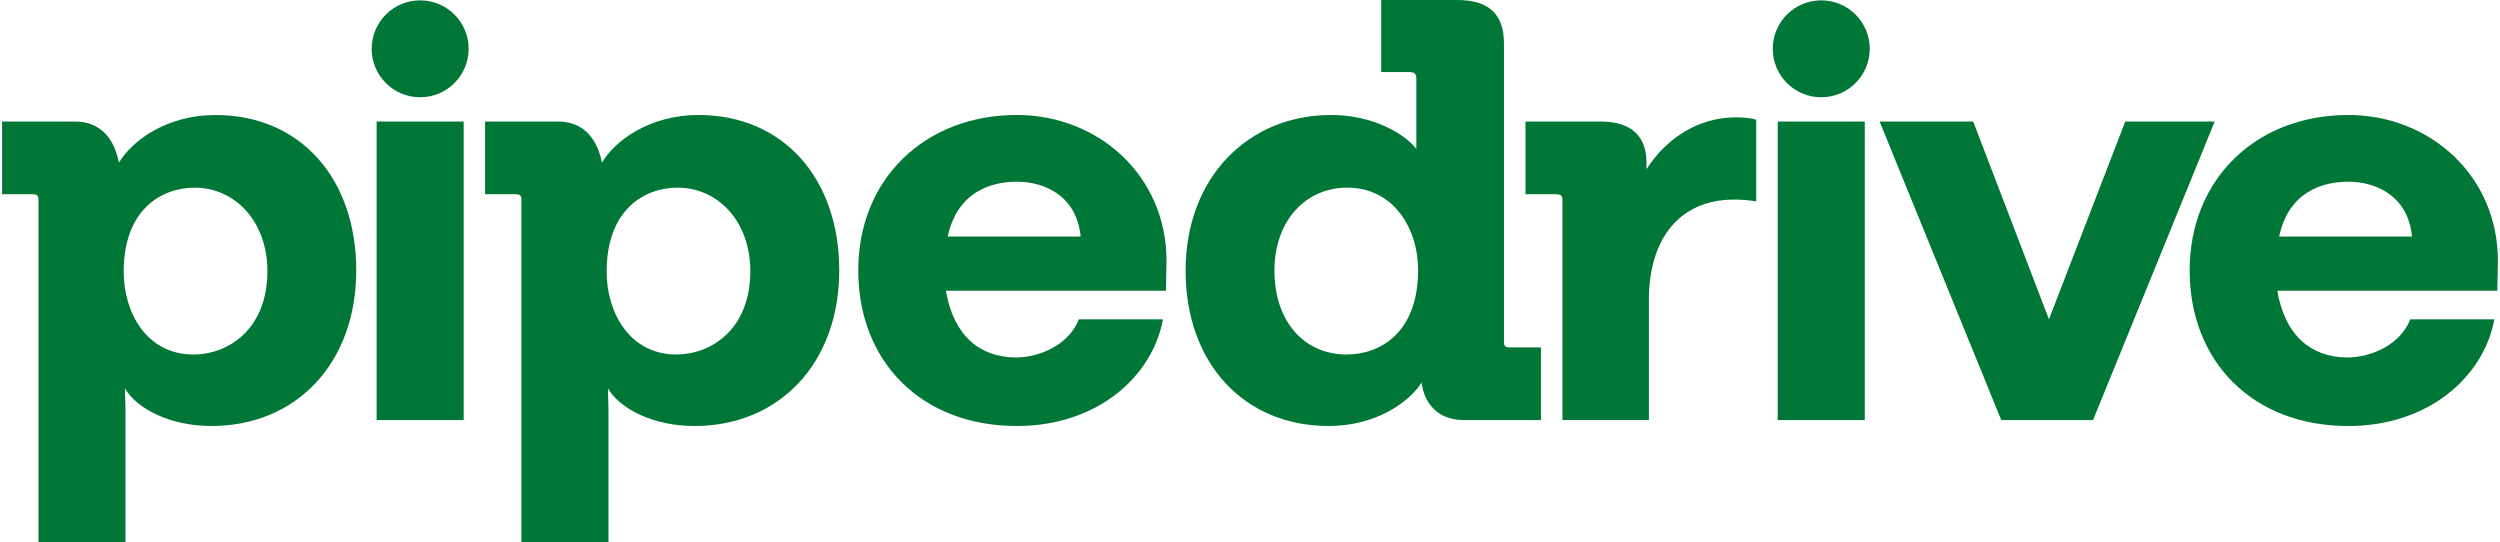
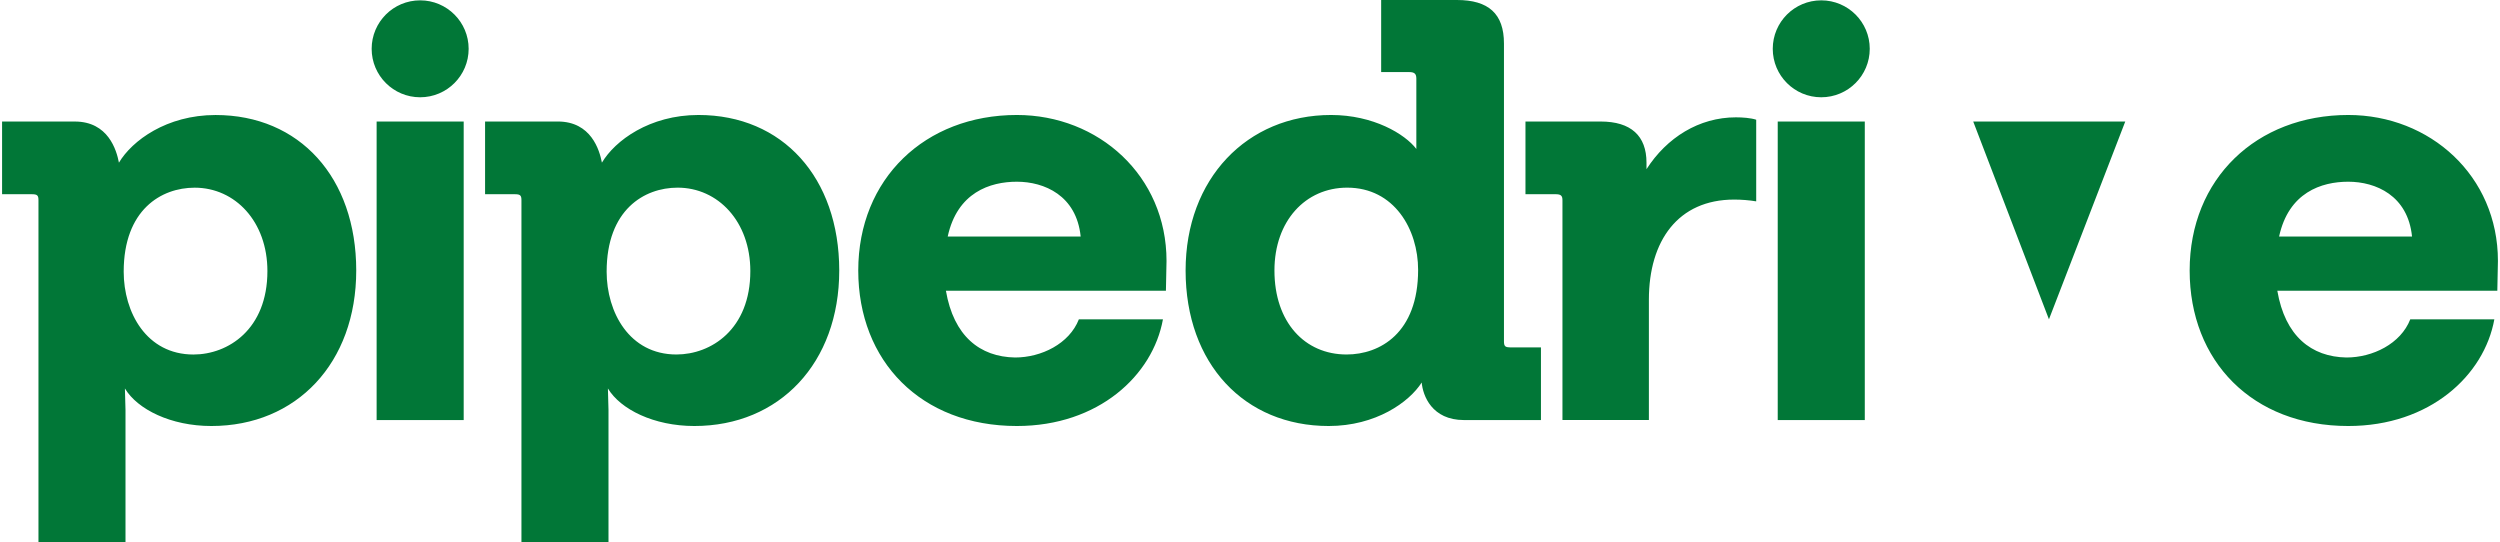
<svg xmlns="http://www.w3.org/2000/svg" width="166" height="36" viewBox="0 0 166 36" fill="none">
-   <path fill-rule="evenodd" clip-rule="evenodd" d="M100.26 23.063C99.944 23.063 99.863 22.985 99.863 22.667V2.888C99.863 0.91 98.835 0 96.736 0H91.709V4.786H93.57C93.925 4.786 94.045 4.904 94.045 5.222V9.891C93.293 8.902 91.195 7.635 88.384 7.635C82.801 7.635 78.724 11.868 78.724 17.961C78.724 24.171 82.644 28.287 88.225 28.287C91.352 28.287 93.57 26.704 94.4 25.399C94.479 26.27 95.074 27.892 97.211 27.892H102.319V23.067H100.26V23.063ZM89.412 23.538C86.641 23.538 84.623 21.402 84.623 17.959C84.623 14.675 86.682 12.46 89.452 12.46C92.579 12.46 94.163 15.23 94.163 17.92C94.163 22.114 91.63 23.538 89.412 23.538ZM27.898 6.459C29.676 6.459 31.118 5.018 31.118 3.241C31.118 1.464 29.676 0.023 27.898 0.023C26.119 0.023 24.678 1.464 24.678 3.241C24.678 5.018 26.119 6.459 27.898 6.459ZM30.789 8.07H25.008V27.891H30.789V8.07ZM124.151 3.241C124.151 5.018 122.709 6.459 120.93 6.459C119.152 6.459 117.711 5.018 117.711 3.241C117.711 1.464 119.152 0.023 120.93 0.023C122.709 0.023 124.151 1.464 124.151 3.241ZM123.822 8.07H118.041V27.891H123.822V8.07ZM155.925 7.635C161.348 7.635 165.862 11.67 165.862 17.327L165.822 19.306H151.214C151.728 22.314 153.47 23.698 155.805 23.738C157.546 23.738 159.407 22.828 160.041 21.205H165.624C164.951 24.924 161.348 28.287 155.925 28.287C149.551 28.287 145.393 23.975 145.393 17.961C145.393 11.868 149.828 7.635 155.925 7.635ZM155.923 12.066C154.143 12.066 151.966 12.778 151.332 15.705H160.159C159.883 12.976 157.745 12.066 155.923 12.066ZM141.117 8.07H147.056L138.978 27.891H132.883L124.806 8.07H131.022L136.05 21.203L141.117 8.07ZM115.266 7.791C112.812 7.791 110.674 9.137 109.327 11.234V10.8C109.327 9.019 108.299 8.069 106.279 8.069H101.291V12.895H103.272C103.627 12.895 103.747 12.975 103.747 13.291V27.89H109.486V19.898C109.486 15.983 111.426 13.252 115.148 13.252C115.623 13.252 116.137 13.291 116.612 13.37V7.95C116.255 7.83 115.701 7.791 115.266 7.791ZM67.52 7.635C72.944 7.635 77.457 11.67 77.457 17.327L77.417 19.306H62.809C63.323 22.314 65.064 23.698 67.4 23.738C69.141 23.738 71.002 22.828 71.636 21.205H77.219C76.546 24.924 72.944 28.287 67.52 28.287C61.146 28.287 56.988 23.975 56.988 17.961C56.988 11.868 61.423 7.635 67.52 7.635ZM67.52 12.066C65.739 12.066 63.562 12.778 62.928 15.705H71.756C71.479 12.976 69.341 12.066 67.52 12.066ZM46.38 7.635C43.133 7.635 40.837 9.336 39.967 10.799C39.808 9.967 39.254 8.068 37.038 8.068H32.209V12.896H34.188C34.543 12.896 34.624 12.974 34.624 13.292V36H40.404V27.218L40.365 25.794C41.196 27.178 43.414 28.287 46.105 28.287C51.766 28.287 55.726 24.093 55.726 17.961C55.722 11.788 51.961 7.635 46.38 7.635ZM44.914 23.538C41.787 23.538 40.281 20.729 40.281 18.039C40.281 13.926 42.776 12.46 44.993 12.46C47.684 12.46 49.822 14.716 49.822 17.998C49.823 21.876 47.211 23.538 44.914 23.538ZM14.034 28.287C19.695 28.287 23.654 24.093 23.654 17.961C23.654 11.788 19.893 7.635 14.311 7.637C11.064 7.637 8.769 9.338 7.897 10.801C7.74 9.969 7.185 8.07 4.969 8.07H0.138V12.896H2.118C2.475 12.896 2.554 12.976 2.554 13.292V36H8.333V27.218L8.294 25.794C9.124 27.179 11.342 28.287 14.034 28.287ZM12.925 12.462C15.618 12.462 17.756 14.716 17.756 18C17.756 21.876 15.143 23.538 12.846 23.54C9.717 23.54 8.213 20.731 8.213 18.041C8.213 13.926 10.708 12.462 12.925 12.462Z" fill="#017737" />
+   <path fill-rule="evenodd" clip-rule="evenodd" d="M100.26 23.063C99.944 23.063 99.863 22.985 99.863 22.667V2.888C99.863 0.91 98.835 0 96.736 0H91.709V4.786H93.57C93.925 4.786 94.045 4.904 94.045 5.222V9.891C93.293 8.902 91.195 7.635 88.384 7.635C82.801 7.635 78.724 11.868 78.724 17.961C78.724 24.171 82.644 28.287 88.225 28.287C91.352 28.287 93.57 26.704 94.4 25.399C94.479 26.27 95.074 27.892 97.211 27.892H102.319V23.067H100.26V23.063ZM89.412 23.538C86.641 23.538 84.623 21.402 84.623 17.959C84.623 14.675 86.682 12.46 89.452 12.46C92.579 12.46 94.163 15.23 94.163 17.92C94.163 22.114 91.63 23.538 89.412 23.538ZM27.898 6.459C29.676 6.459 31.118 5.018 31.118 3.241C31.118 1.464 29.676 0.023 27.898 0.023C26.119 0.023 24.678 1.464 24.678 3.241C24.678 5.018 26.119 6.459 27.898 6.459ZM30.789 8.07H25.008V27.891H30.789V8.07ZM124.151 3.241C124.151 5.018 122.709 6.459 120.93 6.459C119.152 6.459 117.711 5.018 117.711 3.241C117.711 1.464 119.152 0.023 120.93 0.023C122.709 0.023 124.151 1.464 124.151 3.241ZM123.822 8.07H118.041V27.891H123.822V8.07ZM155.925 7.635C161.348 7.635 165.862 11.67 165.862 17.327L165.822 19.306H151.214C151.728 22.314 153.47 23.698 155.805 23.738C157.546 23.738 159.407 22.828 160.041 21.205H165.624C164.951 24.924 161.348 28.287 155.925 28.287C149.551 28.287 145.393 23.975 145.393 17.961C145.393 11.868 149.828 7.635 155.925 7.635ZM155.923 12.066C154.143 12.066 151.966 12.778 151.332 15.705H160.159C159.883 12.976 157.745 12.066 155.923 12.066ZM141.117 8.07H147.056H132.883L124.806 8.07H131.022L136.05 21.203L141.117 8.07ZM115.266 7.791C112.812 7.791 110.674 9.137 109.327 11.234V10.8C109.327 9.019 108.299 8.069 106.279 8.069H101.291V12.895H103.272C103.627 12.895 103.747 12.975 103.747 13.291V27.89H109.486V19.898C109.486 15.983 111.426 13.252 115.148 13.252C115.623 13.252 116.137 13.291 116.612 13.37V7.95C116.255 7.83 115.701 7.791 115.266 7.791ZM67.52 7.635C72.944 7.635 77.457 11.67 77.457 17.327L77.417 19.306H62.809C63.323 22.314 65.064 23.698 67.4 23.738C69.141 23.738 71.002 22.828 71.636 21.205H77.219C76.546 24.924 72.944 28.287 67.52 28.287C61.146 28.287 56.988 23.975 56.988 17.961C56.988 11.868 61.423 7.635 67.52 7.635ZM67.52 12.066C65.739 12.066 63.562 12.778 62.928 15.705H71.756C71.479 12.976 69.341 12.066 67.52 12.066ZM46.38 7.635C43.133 7.635 40.837 9.336 39.967 10.799C39.808 9.967 39.254 8.068 37.038 8.068H32.209V12.896H34.188C34.543 12.896 34.624 12.974 34.624 13.292V36H40.404V27.218L40.365 25.794C41.196 27.178 43.414 28.287 46.105 28.287C51.766 28.287 55.726 24.093 55.726 17.961C55.722 11.788 51.961 7.635 46.38 7.635ZM44.914 23.538C41.787 23.538 40.281 20.729 40.281 18.039C40.281 13.926 42.776 12.46 44.993 12.46C47.684 12.46 49.822 14.716 49.822 17.998C49.823 21.876 47.211 23.538 44.914 23.538ZM14.034 28.287C19.695 28.287 23.654 24.093 23.654 17.961C23.654 11.788 19.893 7.635 14.311 7.637C11.064 7.637 8.769 9.338 7.897 10.801C7.74 9.969 7.185 8.07 4.969 8.07H0.138V12.896H2.118C2.475 12.896 2.554 12.976 2.554 13.292V36H8.333V27.218L8.294 25.794C9.124 27.179 11.342 28.287 14.034 28.287ZM12.925 12.462C15.618 12.462 17.756 14.716 17.756 18C17.756 21.876 15.143 23.538 12.846 23.54C9.717 23.54 8.213 20.731 8.213 18.041C8.213 13.926 10.708 12.462 12.925 12.462Z" fill="#017737" />
</svg>